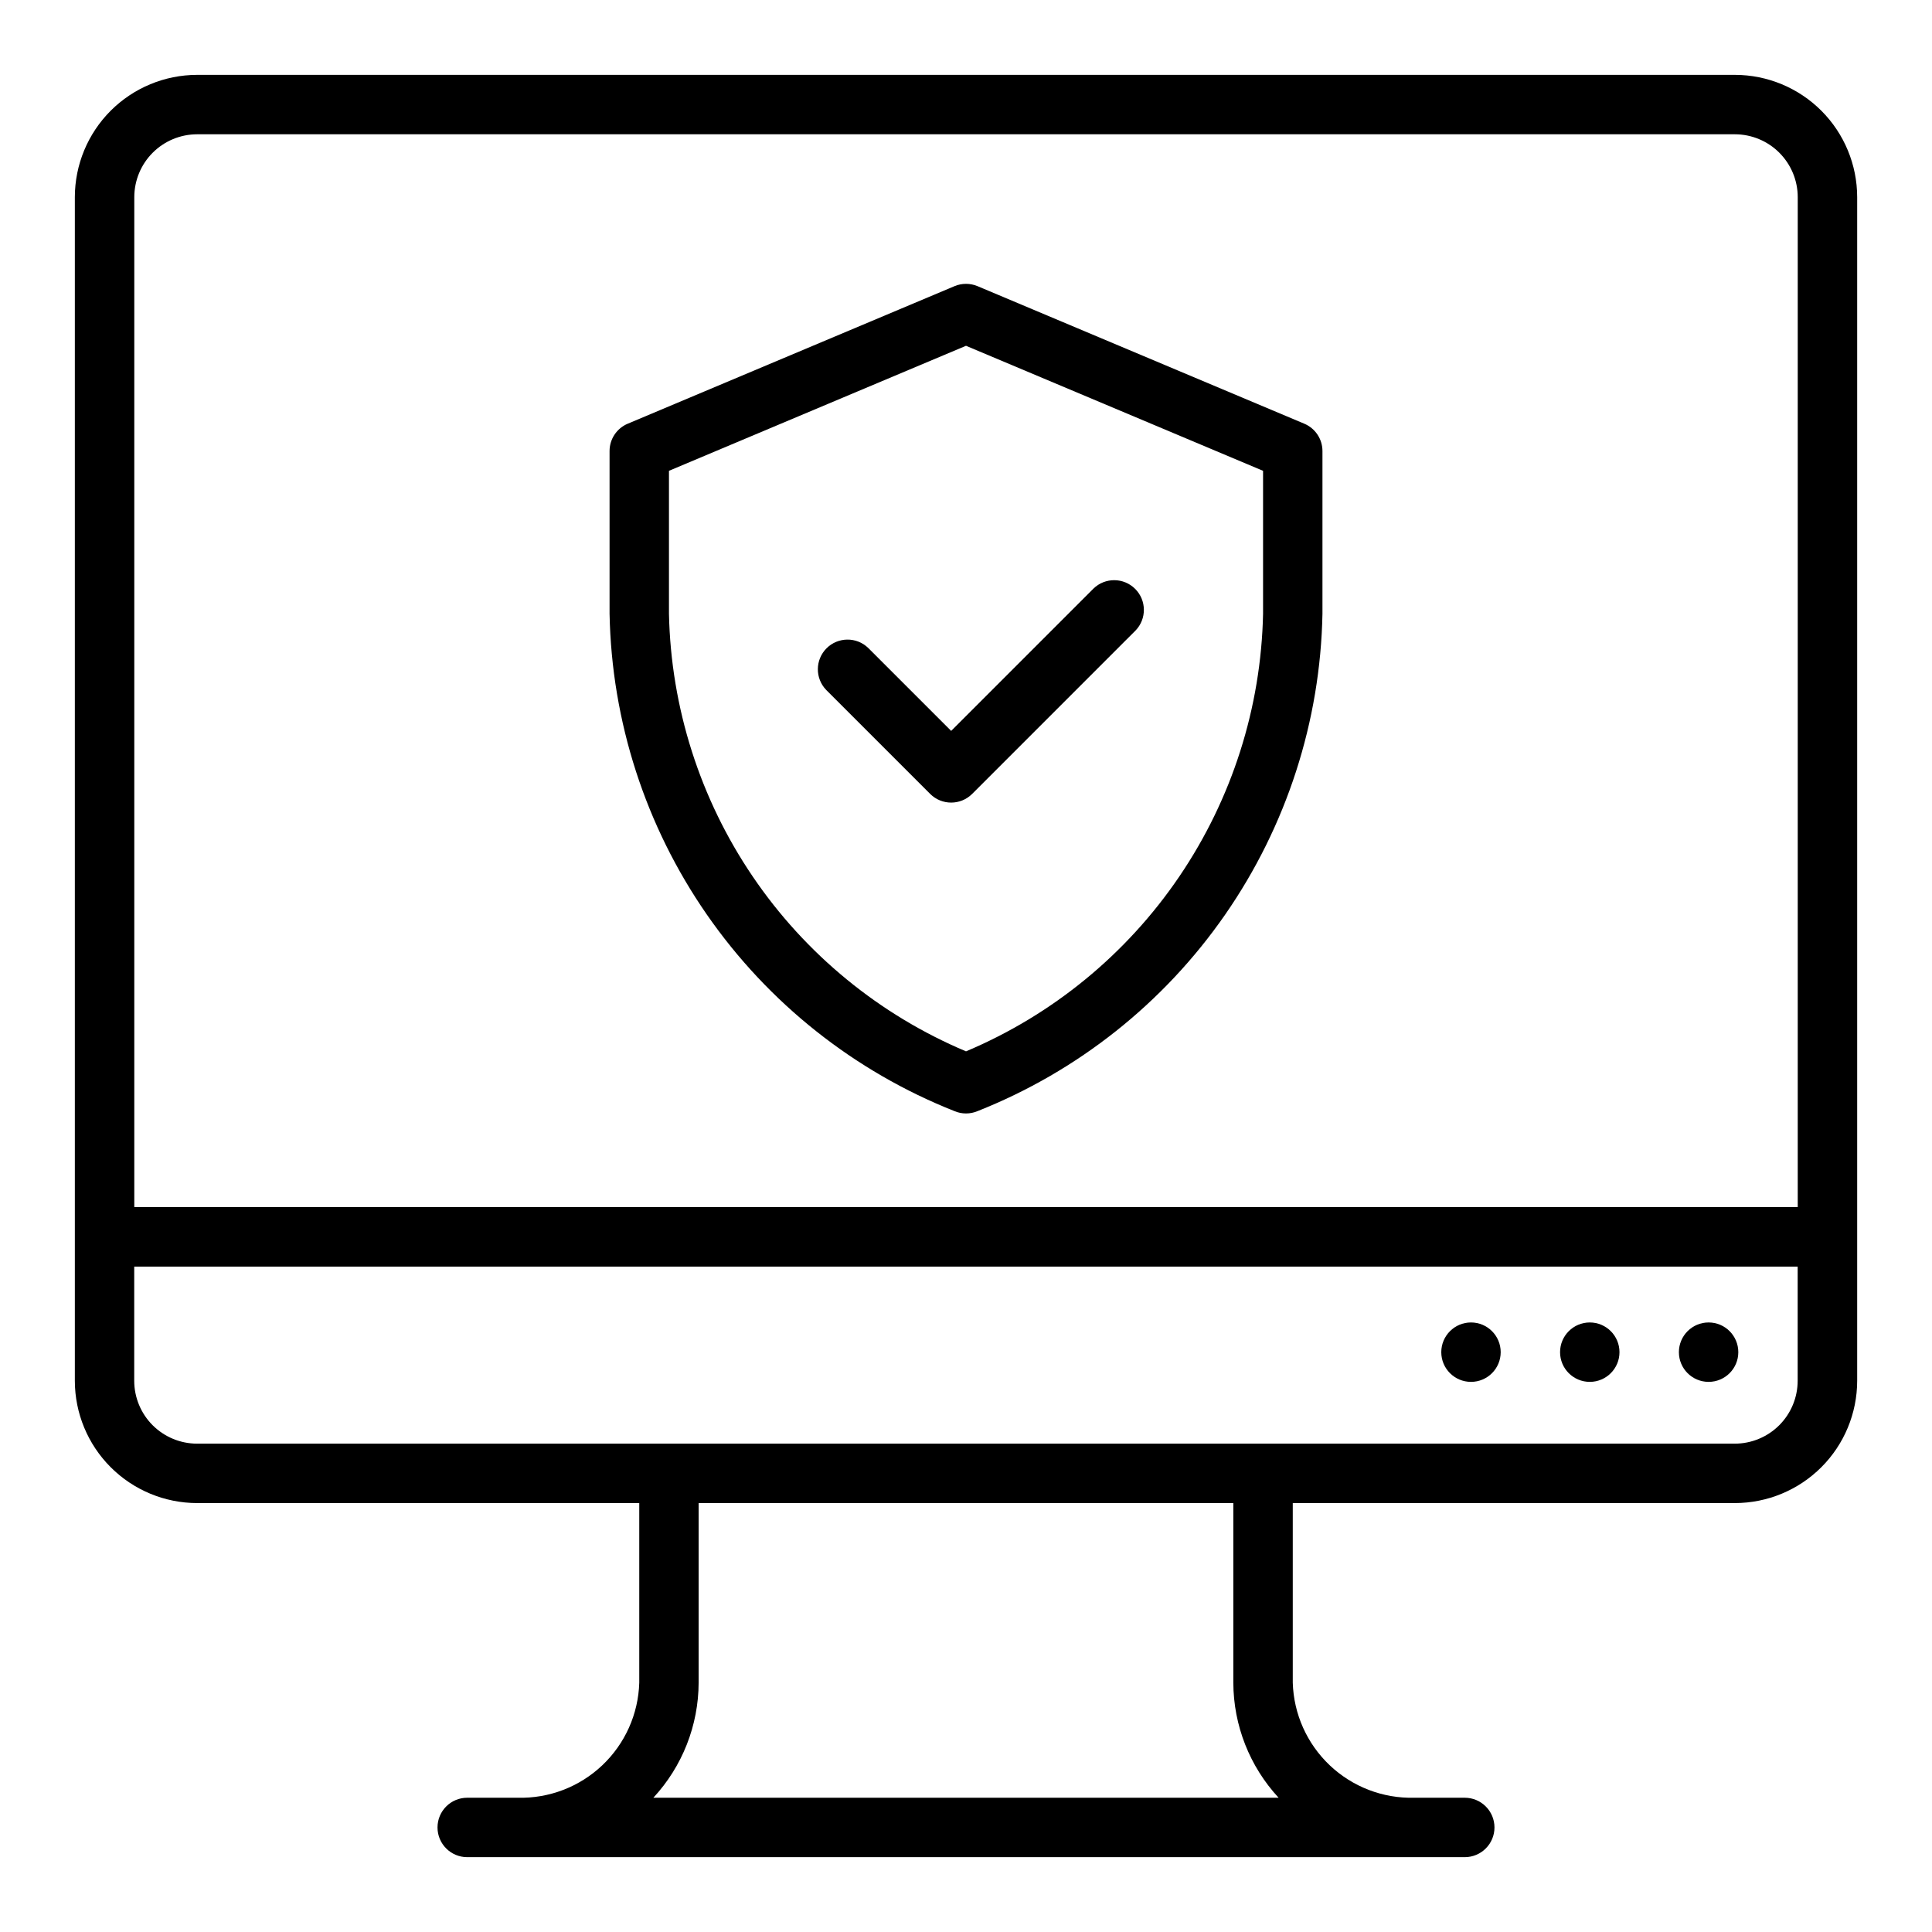
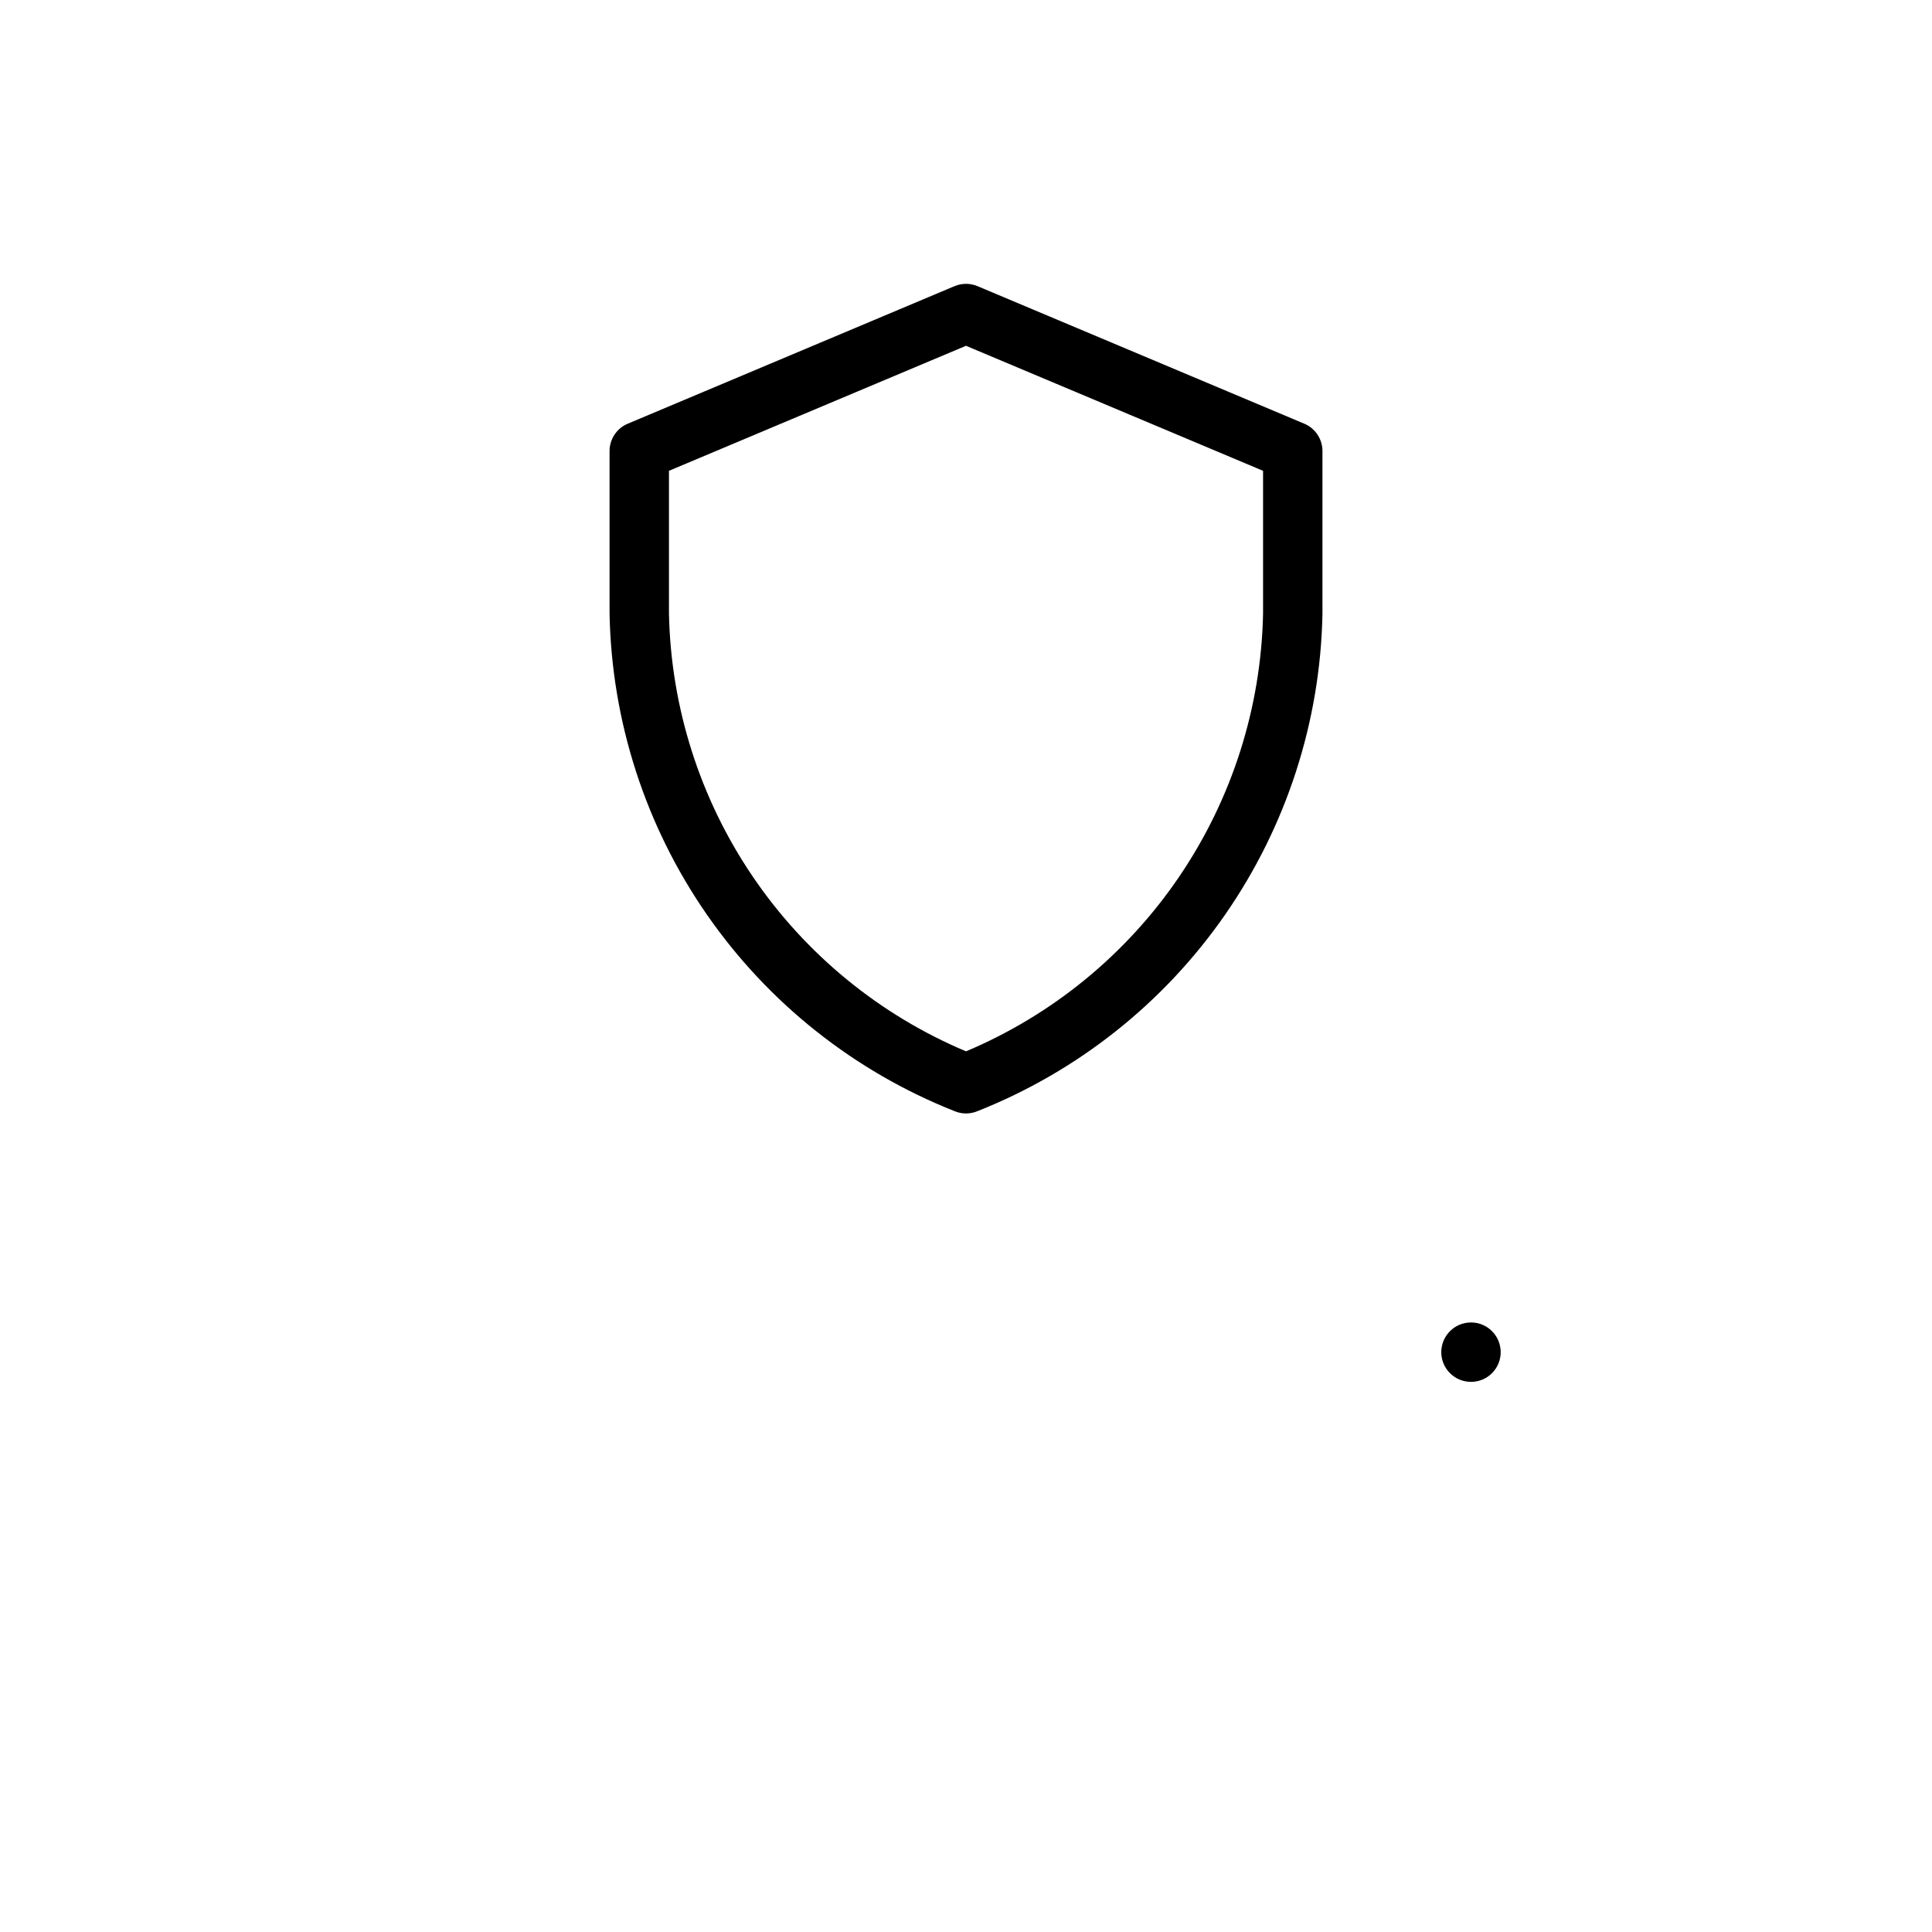
<svg xmlns="http://www.w3.org/2000/svg" fill="#000000" width="800px" height="800px" version="1.1" viewBox="144 144 512 512">
  <g>
-     <path d="m603.77 163.84h-407.54c-8.586 0.012-16.82 3.43-22.895 9.5-6.07 6.074-9.488 14.309-9.5 22.895v313.7c0.012 8.59 3.43 16.824 9.5 22.895 6.074 6.074 14.309 9.488 22.895 9.5h117.18v47.602c-0.242 8.312-3.769 16.184-9.809 21.898-6.035 5.715-14.094 8.805-22.402 8.59h-13.383c-4.348 0-7.871 3.527-7.871 7.875 0 4.348 3.523 7.871 7.871 7.871h264.36c4.348 0 7.875-3.523 7.875-7.871 0-4.348-3.527-7.875-7.875-7.875h-13.383 0.004c-8.309 0.211-16.363-2.879-22.395-8.594-6.035-5.715-9.562-13.586-9.805-21.895v-47.602h117.18c8.59-0.012 16.82-3.426 22.895-9.5 6.074-6.07 9.488-14.305 9.5-22.895v-313.7c-0.012-8.586-3.426-16.82-9.5-22.895-6.074-6.07-14.305-9.488-22.895-9.5zm-407.54 15.746h407.54c4.414 0.008 8.645 1.762 11.766 4.883s4.879 7.352 4.883 11.766v267.65h-440.83v-267.65c0.008-4.414 1.762-8.645 4.883-11.766s7.352-4.875 11.766-4.883zm286.61 440.83h-165.69c7.684-8.297 11.965-19.18 11.996-30.488v-47.602h141.7v47.602c0.031 11.309 4.316 22.191 11.996 30.488zm120.92-93.832h-407.54c-4.414-0.008-8.645-1.766-11.766-4.883-3.121-3.121-4.875-7.356-4.883-11.77v-30.266h440.83v30.27-0.004c-0.004 4.414-1.762 8.648-4.883 11.77-3.121 3.117-7.352 4.875-11.766 4.883z" />
    <path d="m541.7 502.34c0 4.348-3.523 7.871-7.871 7.871-4.348 0-7.875-3.523-7.875-7.871 0-4.348 3.527-7.875 7.875-7.875 4.348 0 7.871 3.527 7.871 7.875" />
-     <path d="m573.18 502.34c0 4.348-3.523 7.871-7.871 7.871s-7.875-3.523-7.875-7.871c0-4.348 3.527-7.875 7.875-7.875s7.871 3.527 7.871 7.875" />
-     <path d="m604.67 502.34c0 4.348-3.523 7.871-7.871 7.871-4.348 0-7.875-3.523-7.875-7.871 0-4.348 3.527-7.875 7.875-7.875 4.348 0 7.871 3.527 7.871 7.875" />
    <path d="m396.95 438.46c1.953 0.824 4.156 0.824 6.109 0 26.527-10.512 49.355-28.629 65.621-52.078 16.262-23.445 25.234-51.176 25.785-79.707v-43.133c0.004-3.168-1.895-6.027-4.816-7.258l-86.594-36.449 0.004 0.004c-1.953-0.824-4.156-0.824-6.109 0l-86.594 36.449v-0.004c-2.918 1.23-4.82 4.09-4.816 7.258v43.133c0.551 28.531 9.523 56.262 25.789 79.707 16.262 23.449 39.09 41.566 65.621 52.078zm-75.668-169.69 78.719-33.133 78.723 33.133v37.902c-0.523 24.863-8.234 49.047-22.203 69.621-13.969 20.578-33.598 36.668-56.516 46.324-22.918-9.656-42.551-25.746-56.52-46.324-13.969-20.574-21.68-44.758-22.203-69.621z" />
-     <path d="m390.5 354.39c3.074 3.074 8.059 3.074 11.133 0l43.297-43.297v0.004c2.981-3.09 2.938-8-0.098-11.035-3.035-3.039-7.945-3.082-11.035-0.098l-37.73 37.73-21.988-21.988c-3.086-2.981-7.996-2.938-11.035 0.098-3.035 3.035-3.078 7.945-0.094 11.035z" />
  </g>
</svg>